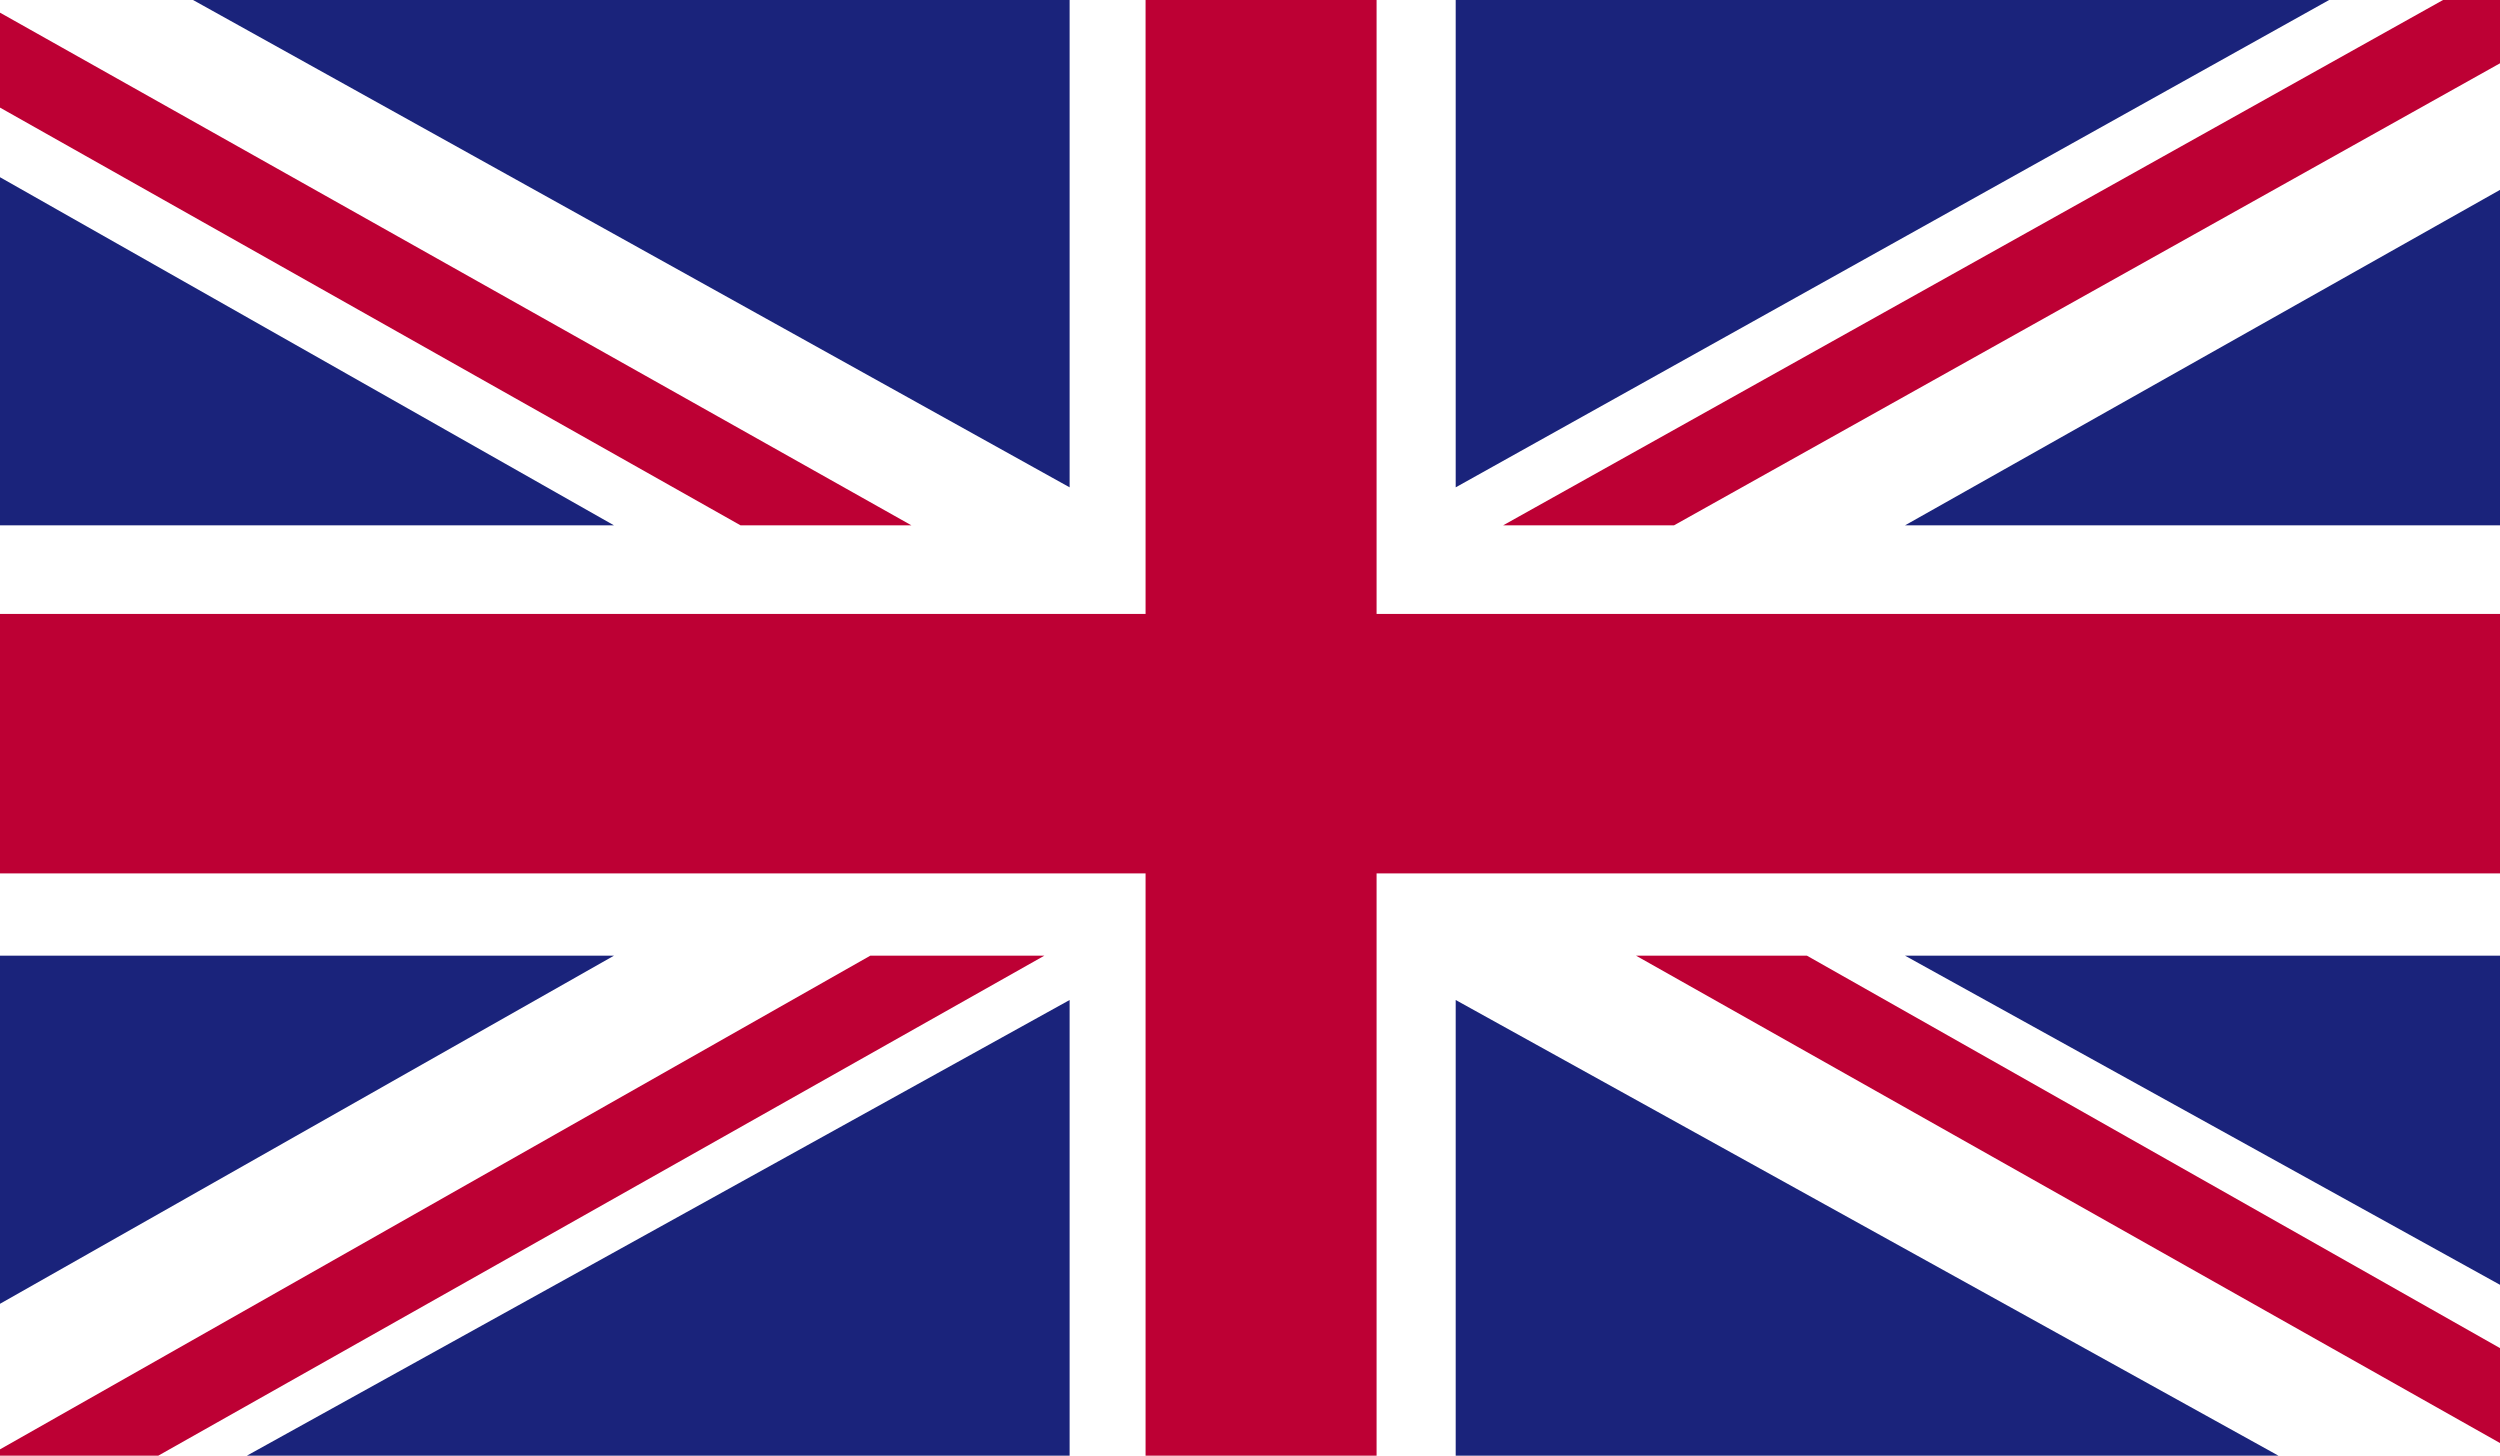
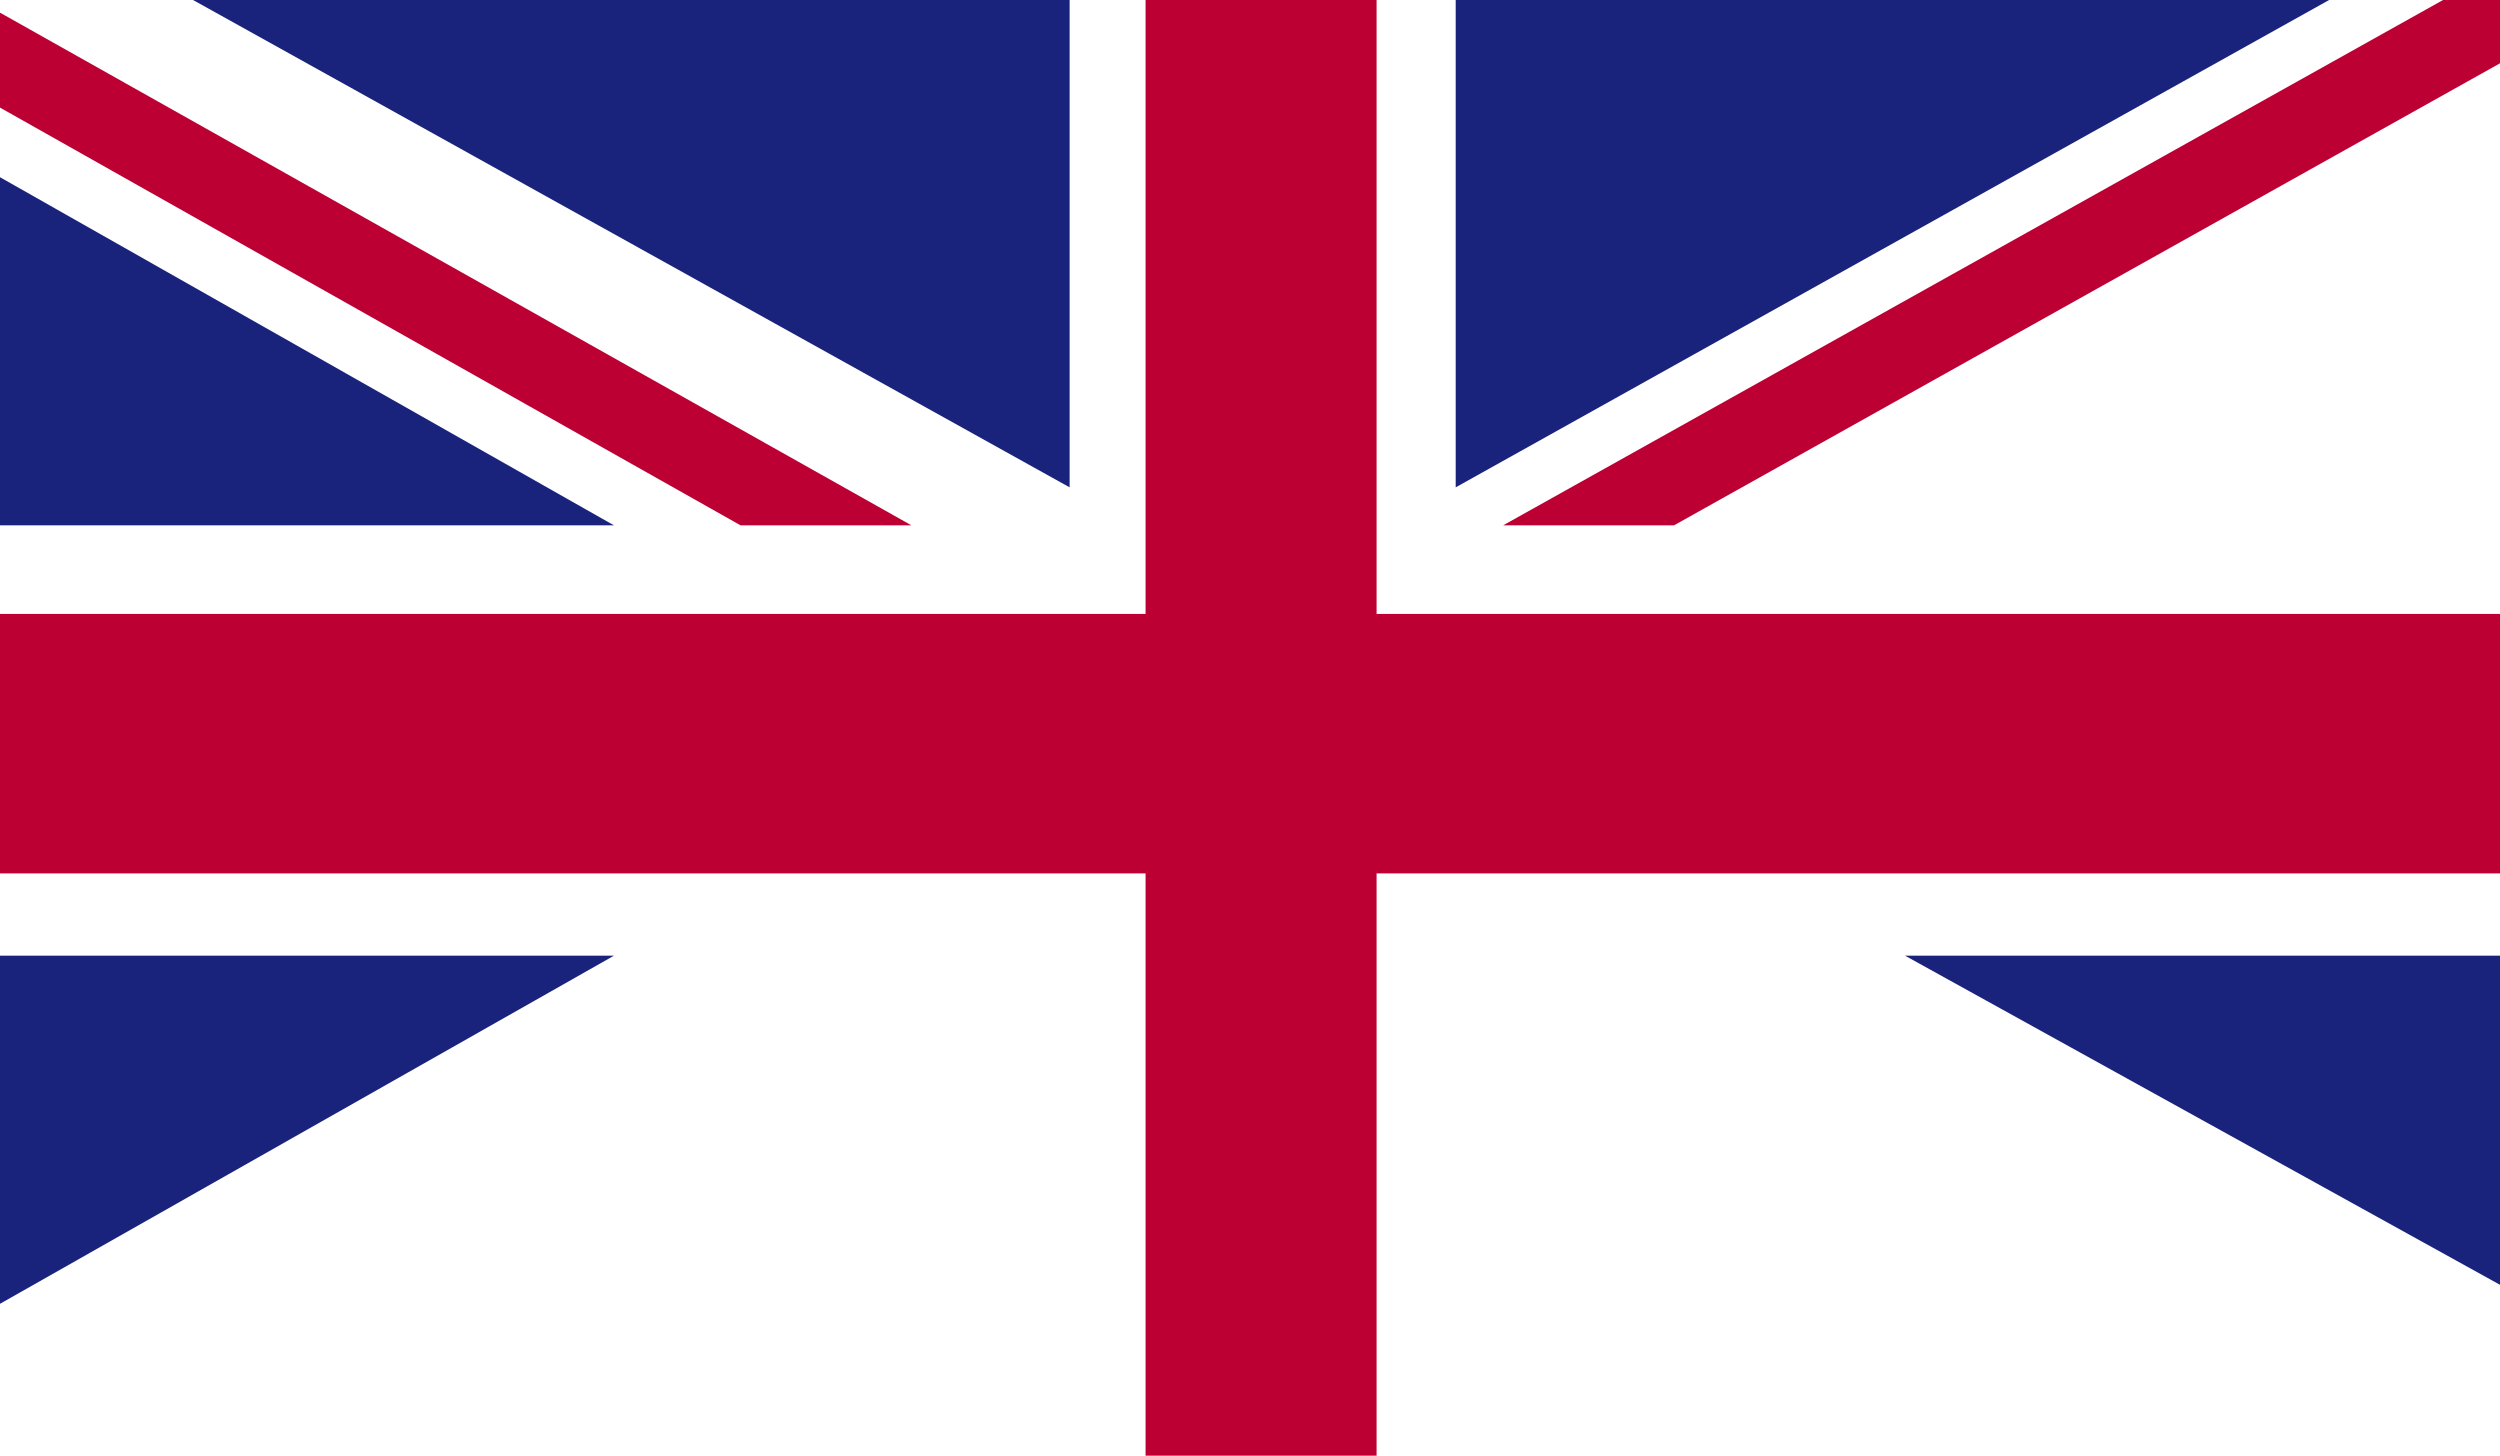
<svg xmlns="http://www.w3.org/2000/svg" viewBox="0 0 7.9 4.6">
  <defs>
    <style>.cls-1{fill:none;}.cls-2{clip-path:url(#clip-path);}.cls-3{fill:#fff;}.cls-4{fill:#bd0034;}.cls-5{fill:#1a237b;}</style>
    <clipPath id="clip-path">
      <rect class="cls-1" width="7.9" height="4.6" />
    </clipPath>
  </defs>
  <title>3_GBP</title>
  <g id="Layer_2" data-name="Layer 2">
    <g id="flag">
      <g class="cls-2">
        <rect class="cls-3" width="7.9" height="4.6" />
        <polygon class="cls-4" points="5.29 1.66 7.9 0.2 7.9 0 7.72 0 4.75 1.66 5.29 1.66" />
-         <polygon class="cls-4" points="5.17 3.02 7.9 4.56 7.9 4.26 5.71 3.02 5.17 3.02" />
        <polygon class="cls-4" points="0 0.34 2.34 1.66 2.88 1.66 0 0.04 0 0.34" />
-         <polygon class="cls-4" points="2.75 3.02 0 4.58 0 4.6 0.5 4.6 3.3 3.02 2.75 3.02" />
        <polygon class="cls-5" points="7.36 0 4.6 0 4.6 1.54 7.36 0" />
        <polygon class="cls-5" points="3.38 0 0.61 0 3.38 1.54 3.38 0" />
-         <polygon class="cls-5" points="7.9 1.66 7.9 0.6 6.02 1.66 7.9 1.66" />
        <polygon class="cls-5" points="7.9 4.06 7.9 3.02 6.02 3.02 7.9 4.06" />
-         <polygon class="cls-5" points="0.78 4.6 3.38 4.6 3.38 3.16 0.78 4.6" />
-         <polygon class="cls-5" points="4.6 4.6 7.2 4.6 4.6 3.16 4.6 4.6" />
        <polygon class="cls-5" points="0 3.02 0 4.12 1.94 3.02 0 3.02" />
        <polygon class="cls-5" points="0 1.66 1.94 1.66 0 0.56 0 1.66" />
        <polygon class="cls-4" points="3.62 0 3.62 1.94 0 1.94 0 2.76 3.62 2.76 3.62 4.6 4.35 4.6 4.35 2.76 7.9 2.76 7.9 1.94 4.35 1.94 4.35 0 3.62 0" />
      </g>
    </g>
  </g>
</svg>